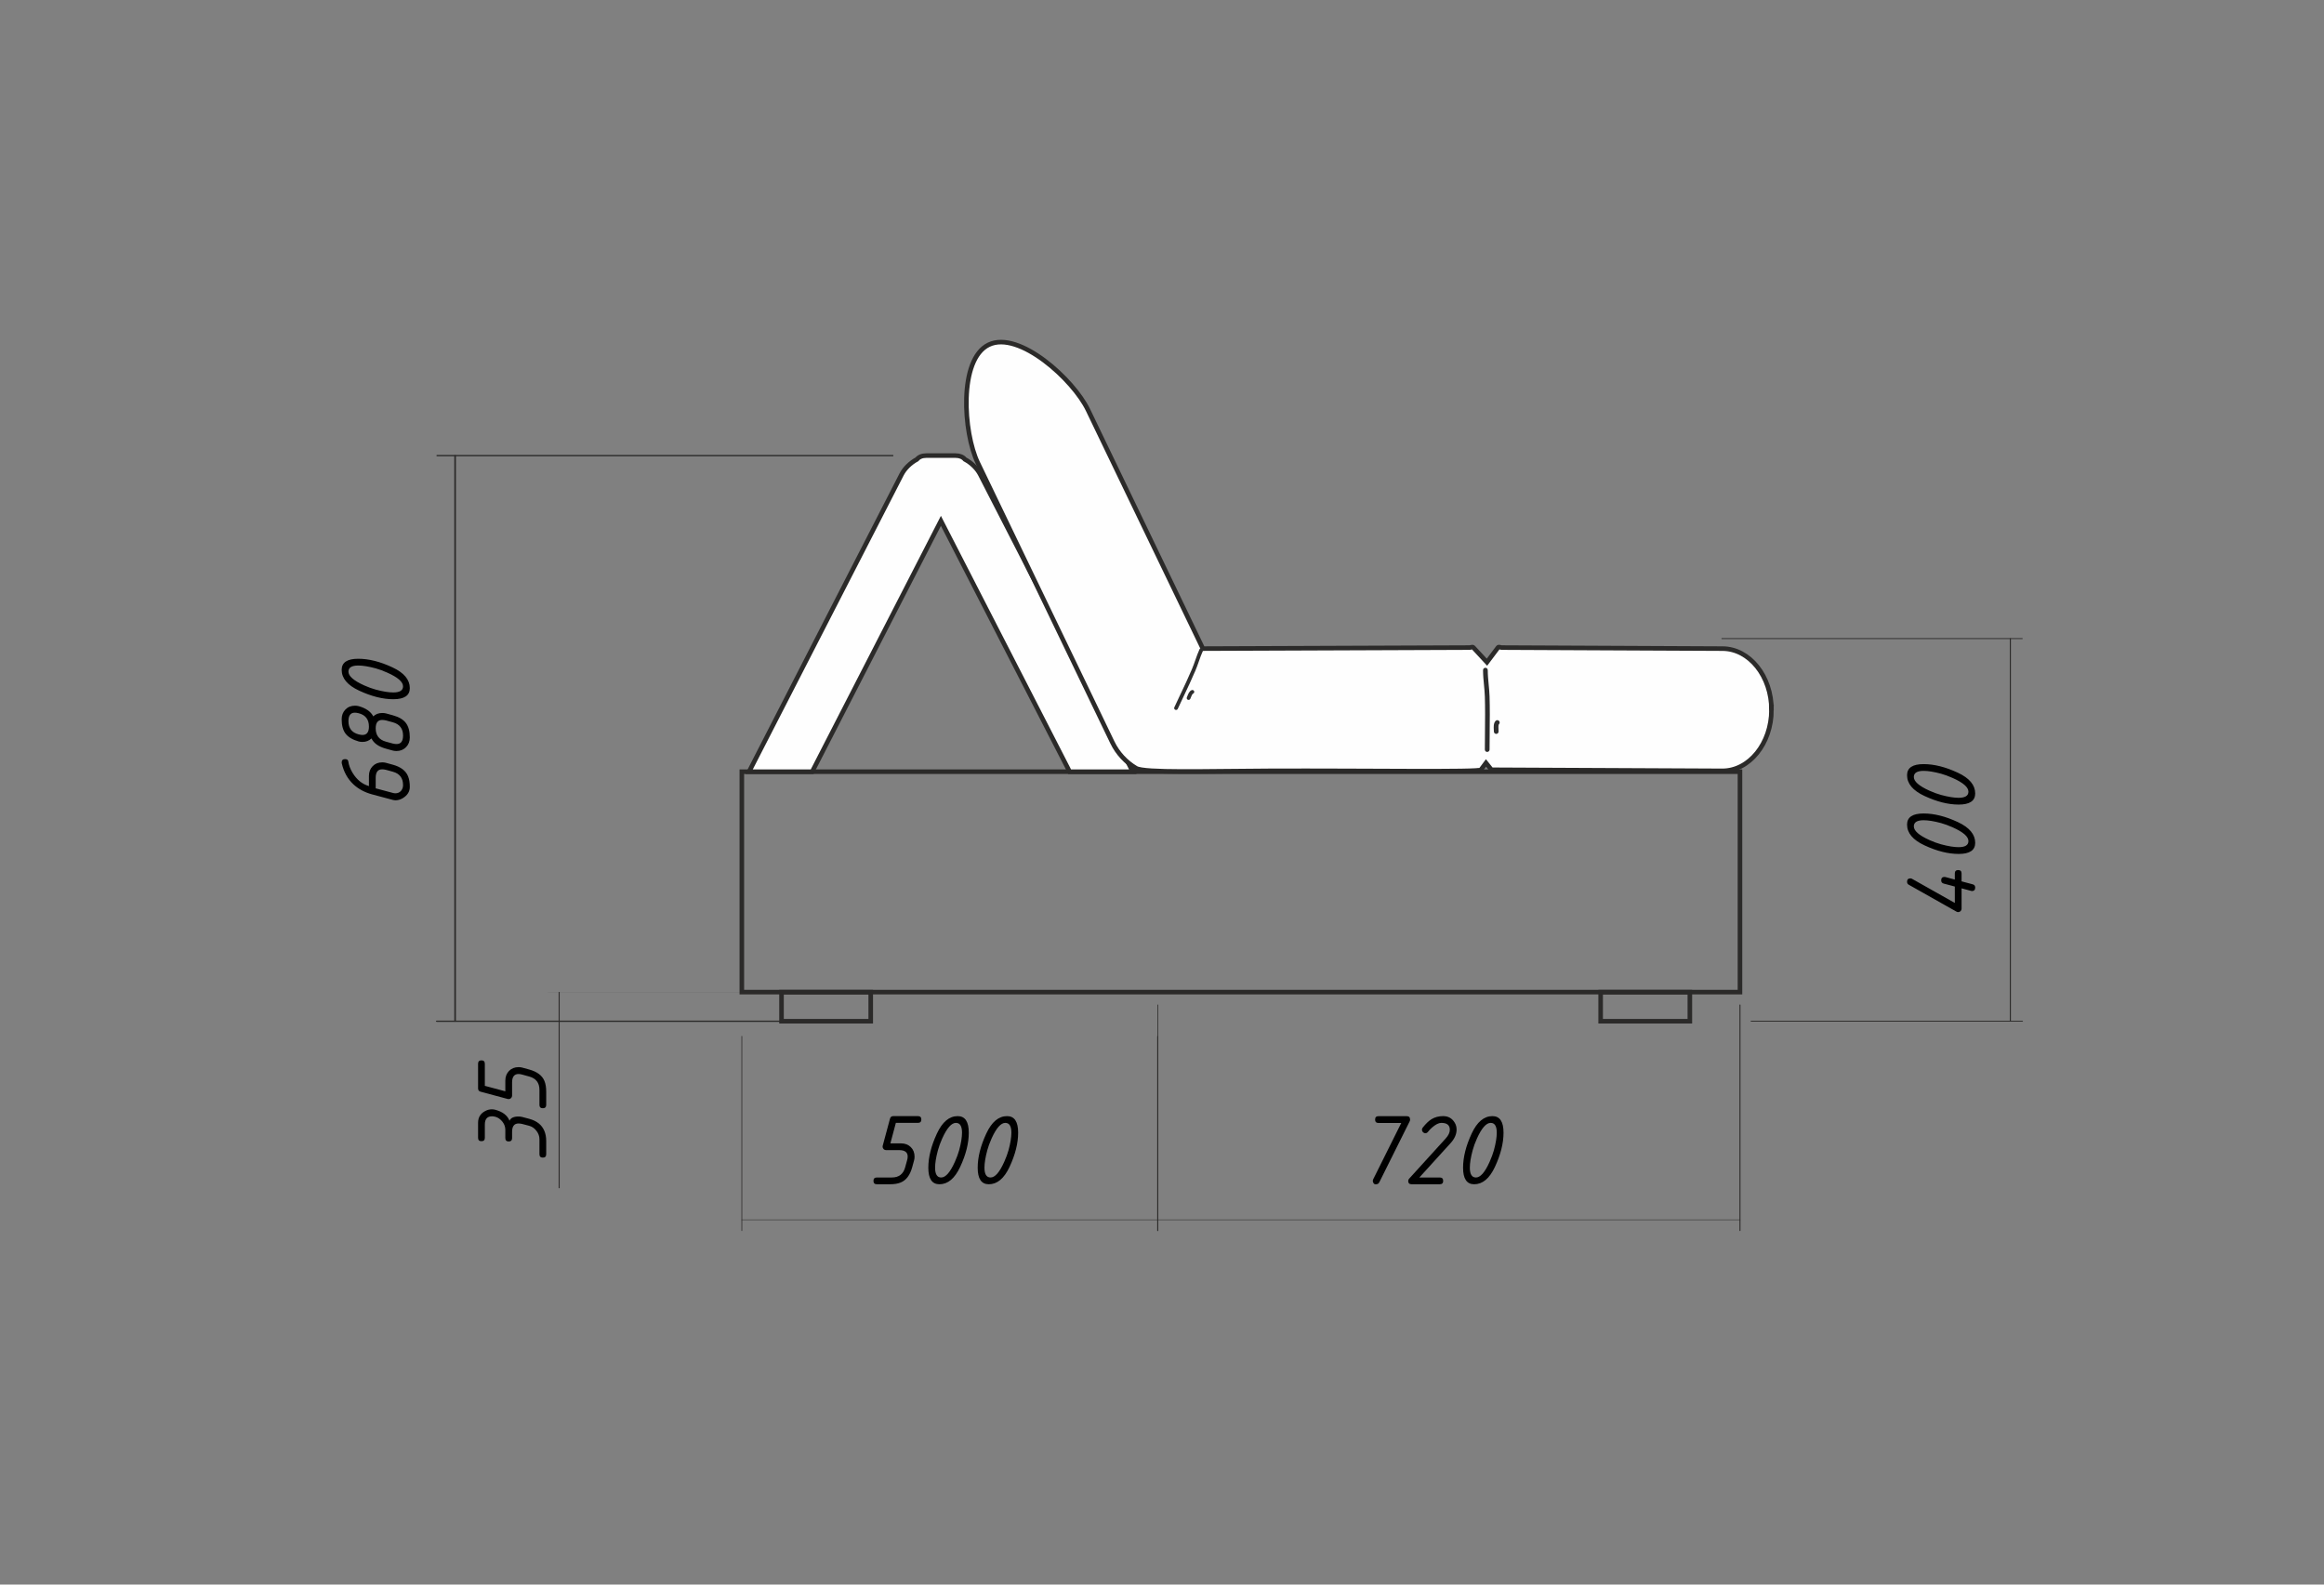
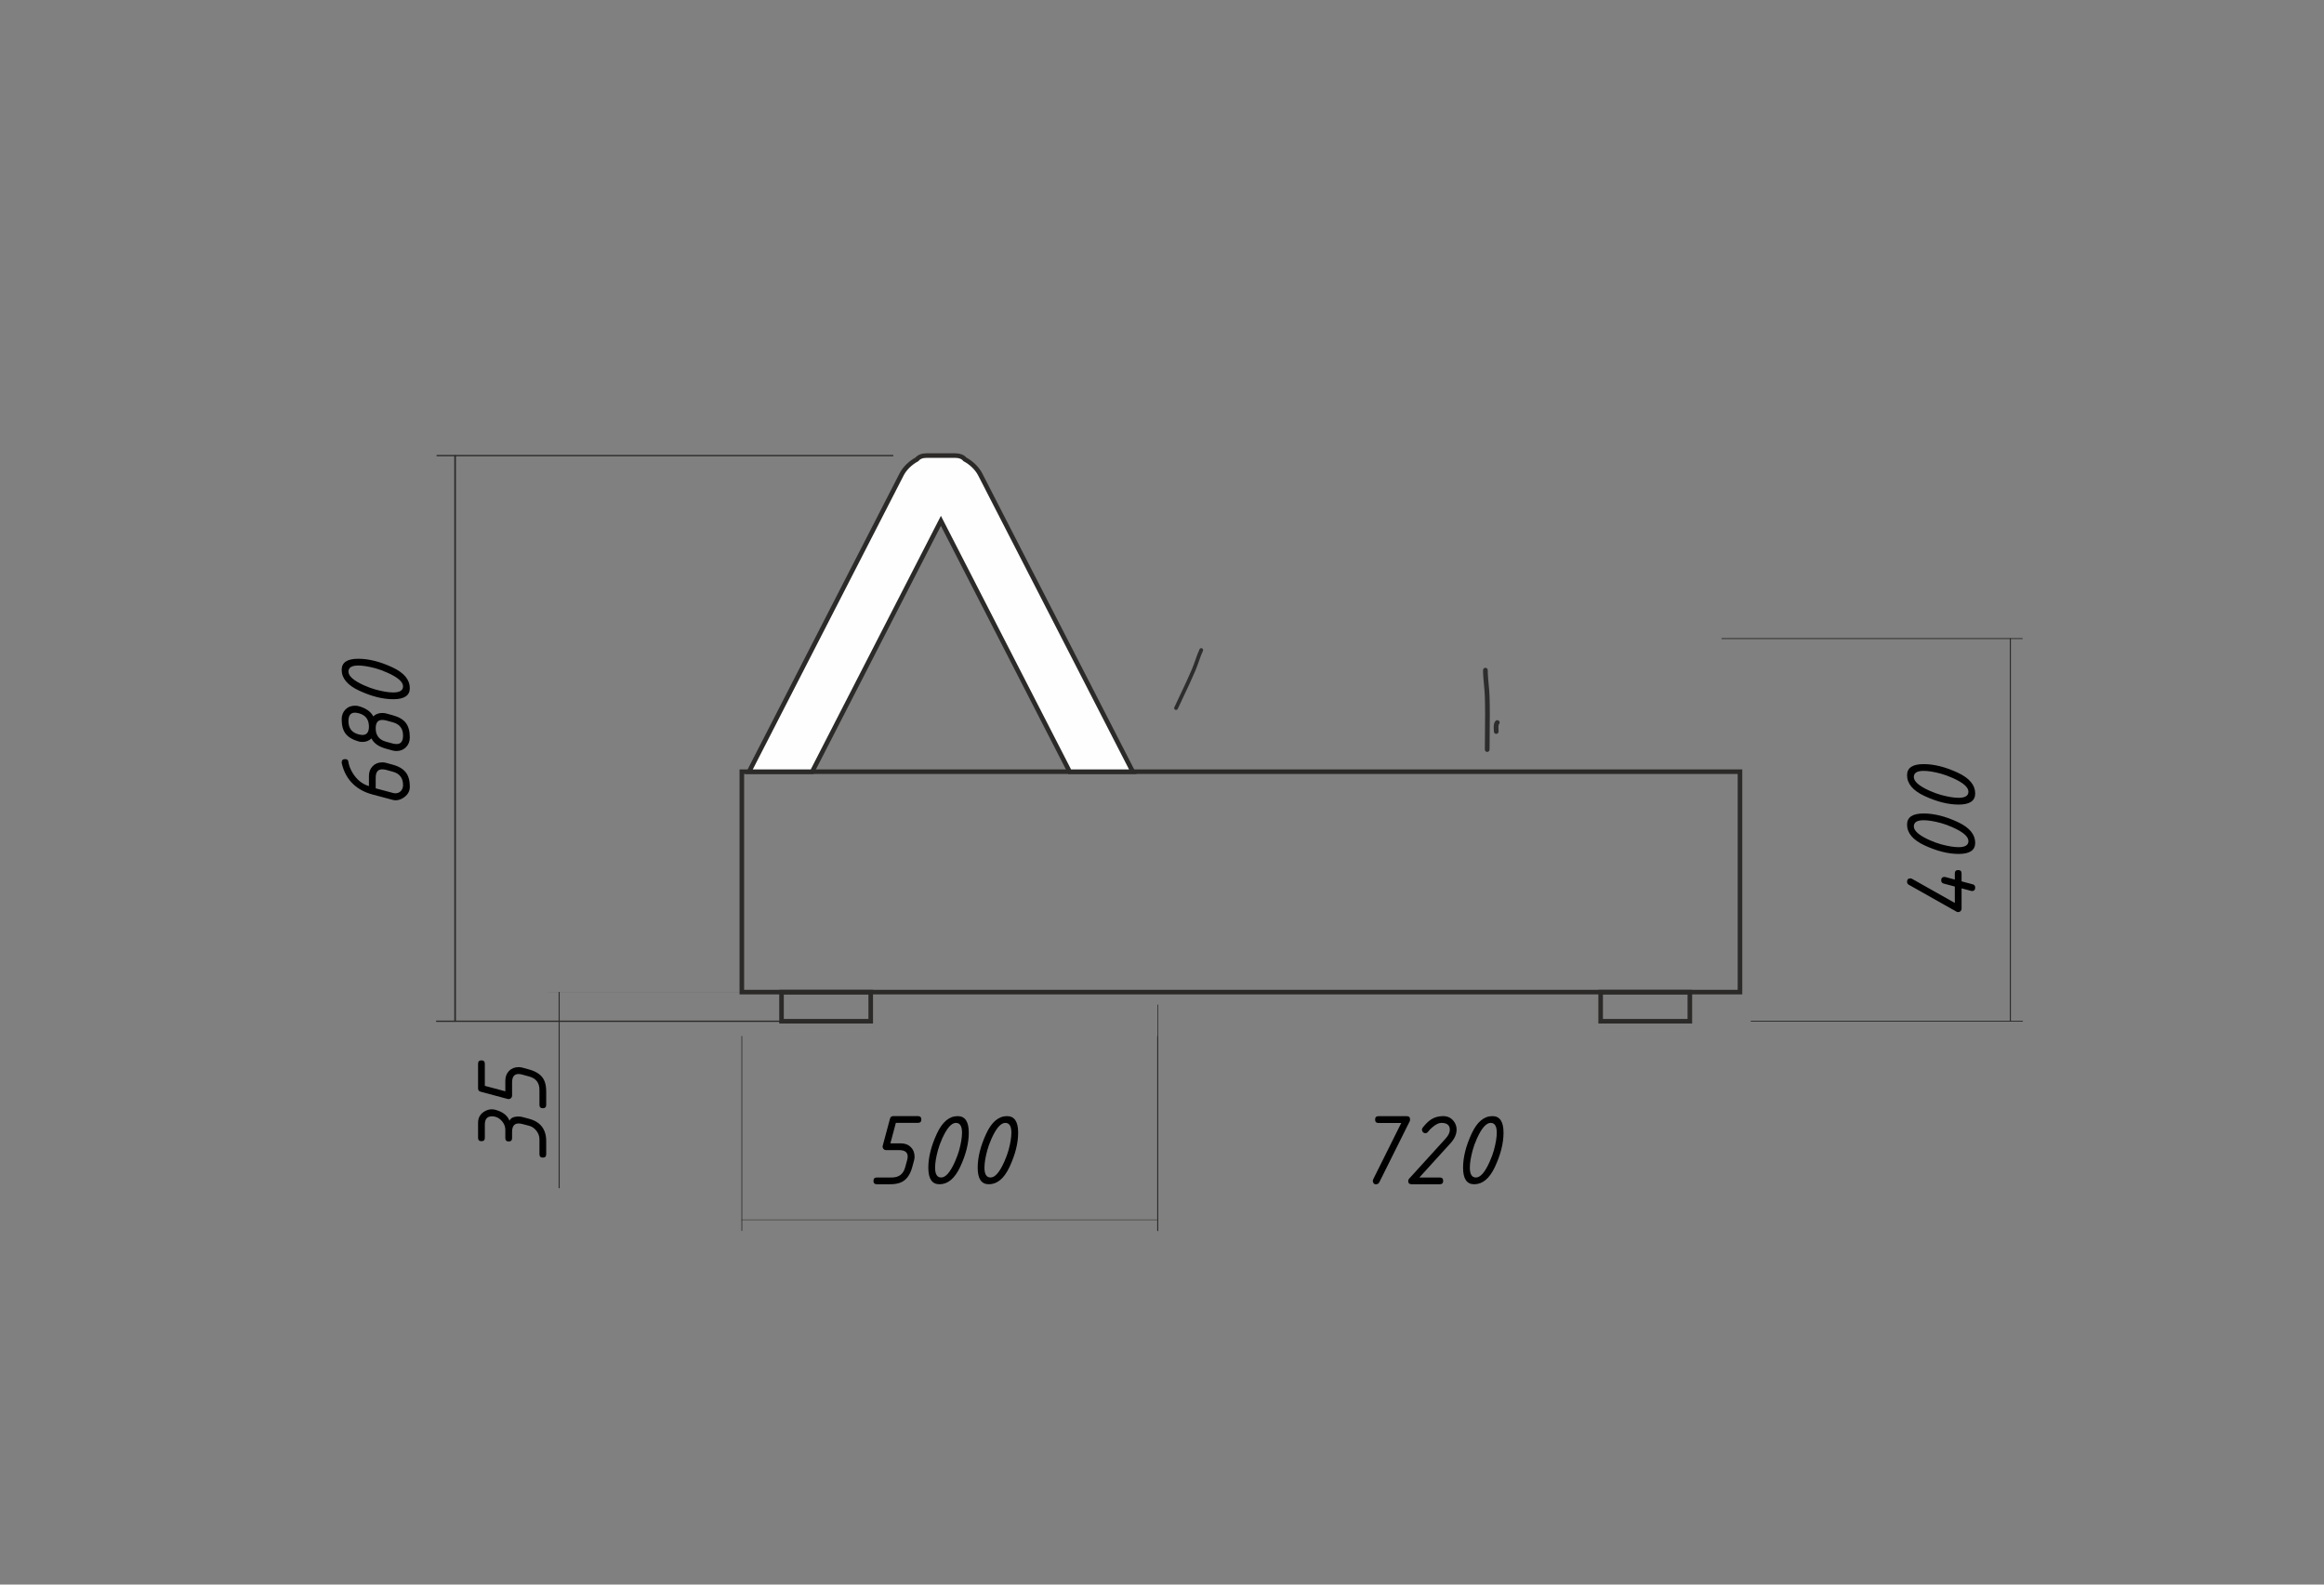
<svg xmlns="http://www.w3.org/2000/svg" xml:space="preserve" width="279.4mm" height="190.5mm" version="1.1" style="shape-rendering:geometricPrecision; text-rendering:geometricPrecision; image-rendering:optimizeQuality; fill-rule:evenodd; clip-rule:evenodd" viewBox="0 0 1402320.18 956127.4">
  <rect x="0" y="0" width="1402320.18" height="956127.4" fill="#808080" stroke="none" />
  <defs>
    <style type="text/css">
   
    .str0 {stroke:#2B2A29;stroke-width:2761.98;stroke-miterlimit:22.926}
    .fil0 {fill:none}
    .fil3 {fill:#FEFEFE}
    .fil4 {fill:#2D2D2D;fill-rule:nonzero}
    .fil2 {fill:black;fill-rule:nonzero}
    .fil1 {fill:#2B2A29;fill-rule:nonzero}
   
  </style>
  </defs>
  <g id="Слой_x0020_1">
    <rect class="fil0" x="-0.19" y="-0.2" width="1402320.13" height="956127.45" />
    <g id="_3047210448">
      <g>
        <path class="fil1" d="M698579.8 736162.89l0 -317.2c121.96,0 220.84,71.27 220.84,158.6 0,87.33 -98.88,158.6 -220.84,158.6zm-250951.07 0l0 -317.2 250951.07 0 0 317.2 -250951.07 0zm0 -317.2l0 317.2c-121.96,0 -220.84,-71.27 -220.84,-158.6 0,-87.33 98.88,-158.6 220.84,-158.6z" />
      </g>
      <g>
        <path class="fil1" d="M698800.64 606258.55l-441.68 0c0,-64.75 98.88,-117.95 220.84,-117.95 121.96,0 220.84,53.2 220.84,117.95zm0 136392.95l-441.68 0 0 -136392.95 441.68 0 0 136392.95zm-441.68 0l441.68 0c0,64.75 -98.88,117.95 -220.84,117.95 -121.96,0 -220.84,-53.2 -220.84,-117.95z" />
      </g>
      <g>
        <path class="fil1" d="M447849.57 625234.54l-441.68 0c0,-62.74 98.88,-114.43 220.84,-114.43 121.96,0 220.84,51.7 220.84,114.43zm0 117416.96l-441.68 0 0 -117416.96 441.68 0 0 117416.96zm-441.68 0l441.68 0c0,62.74 -98.88,114.43 -220.84,114.43 -121.96,0 -220.84,-51.7 -220.84,-114.43z" />
      </g>
    </g>
    <path class="fil2" d="M537042.46 714573.98l-7936.11 0c-1370.2,0 -2050.28,-680.08 -2050.28,-2039.74 0,-1359.66 680.08,-2039.74 2050.28,-2039.74l9030.26 0c4260.16,0 6947.86,-2060.82 8063.09,-6193.5l1126.27 -4101.06c254.97,-839.18 382.45,-1614.63 382.45,-2326.33 0,-2592.33 -1710.49,-3888.25 -5120.43,-3888.25l-7957.19 0c-563.14,0 -1051.99,-201.77 -1455.52,-616.34 -403.53,-414.07 -605.3,-892.39 -605.3,-1433.94 0,-201.77 21.08,-382.45 52.7,-531.52l4398.19 -16360.07c266.01,-1051.99 924.51,-1583.01 1987.04,-1583.01l14872.93 0c1370.2,0 2060.82,680.08 2060.82,2039.74 0,1359.66 -690.62,2039.74 -2060.82,2039.74l-13311.5 0 -3304.03 12365.91 6406.3 0c2390.07,0 4355.52,743.82 5885.33,2230.96 1529.8,1487.14 2294.71,3420.98 2294.71,5811.05 0,807.56 -95.36,1550.88 -297.63,2241.5l-1125.77 4111.6c-1328.04,4812.26 -3643.82,7882.4 -6937.32,9210.44 -1699.95,711.7 -3845.59,1062.53 -6448.46,1062.53z" />
    <path id="_1" class="fil2" d="M578771.77 694016.99c1147.35,-4259.66 1721.03,-7776.5 1721.03,-10549.02 0,-3951.99 -1232.17,-5927.99 -3686.49,-5927.99 -2687.7,0 -5449.68,3154.97 -8286.44,9454.87 -1147.35,2581.79 -1997.08,4918.66 -2560.21,7022.14 -1147.35,4260.16 -1721.03,7776.5 -1721.03,10549.52 0,3951.99 1232.17,5927.99 3686.49,5927.99 2687.7,0 5439.14,-3155.47 8254.32,-9454.87 1147.35,-2581.79 2008.12,-4919.16 2592.33,-7022.64zm605.8 10092.79c-3261.88,6979.48 -7436.71,10464.2 -12525.52,10464.2 -4461.93,0 -6692.89,-3325.11 -6692.89,-9964.8 0,-6332.02 1731.57,-13216.14 5195.21,-20652.35 3261.37,-7001.06 7436.21,-10496.32 12525.02,-10496.32 4461.93,0 6692.89,3335.65 6692.89,9996.93 0,6352.6 -1731.57,13236.72 -5194.71,20652.35z" />
    <path id="_2" class="fil2" d="M608560.28 694016.99c1147.35,-4259.66 1721.03,-7776.5 1721.03,-10549.02 0,-3951.99 -1232.17,-5927.99 -3686.49,-5927.99 -2687.7,0 -5449.68,3154.97 -8286.44,9454.87 -1147.35,2581.79 -1997.08,4918.66 -2560.21,7022.14 -1147.35,4260.16 -1721.03,7776.5 -1721.03,10549.52 0,3951.99 1232.17,5927.99 3686.49,5927.99 2687.7,0 5439.14,-3155.47 8254.32,-9454.87 1147.35,-2581.79 2008.12,-4919.16 2592.33,-7022.64zm605.8 10092.79c-3261.88,6979.48 -7436.71,10464.2 -12525.52,10464.2 -4461.93,0 -6692.89,-3325.11 -6692.89,-9964.8 0,-6332.02 1731.57,-13216.14 5195.21,-20652.35 3261.37,-7001.06 7436.21,-10496.32 12525.02,-10496.32 4461.93,0 6692.89,3335.65 6692.89,9996.93 0,6352.6 -1731.57,13236.72 -5194.71,20652.35z" />
    <rect class="fil0 str0" x="447628.73" y="465632.34" width="602284.98" height="133004.6" />
    <g id="_3047213856">
      <rect class="fil0 str0" x="471572.92" y="598637.14" width="53830.73" height="17566.65" />
      <rect class="fil0 str0" x="965844.11" y="598637.14" width="53830.73" height="17566.65" />
    </g>
    <rect class="fil0" x="447628.73" y="465632.34" width="250952.07" height="133004.6" />
    <rect class="fil0" x="698580.81" y="465632.34" width="351332.9" height="133004.6" />
    <path class="fil3 str0" d="M683528.2 465632.54l-38098.04 0 -77679.7 -151354.21 -77679.2 151354.21 -38098.04 0 92055.75 -179364.98c1906.73,-3715.6 5413.04,-7029.17 9254.61,-9104.54 1165.92,-1414.87 3077.17,-2254.05 5606.27,-2254.05l2313.28 0 13095.18 0 2313.28 0c2529.09,0 4440.35,839.18 5606.27,2254.05 3841.57,2075.37 7347.88,5388.94 9254.61,9104.54l92055.75 179364.98z" />
-     <path class="fil3 str0" d="M1068924.83 428389.74c-61.23,20283.95 -13451.53,36817.18 -29756.39,36740.89l-139216.67 -651.47 -3292.49 -4131.17 -3067.64 4128.66c-1148.86,1546.37 -68809.55,421.6 -127544.38,653.98 -38194.4,151.07 -75477.35,1408.84 -80557.12,-1613.62 -6008.29,-3574.56 -11066.99,-8882.2 -14309.29,-15618.76l-81153.89 -168574.55c-8798.38,-18275.84 -11680.82,-62522.7 6595.52,-71321.58 18276.34,-8798.38 51065.23,21050.86 59863.61,39327.2l69341.07 144035.45 161024.9 -617.34c743.82,-54.71 1684.39,-583.21 2151.16,-79.8l8245.78 8903.28 6693.39 -8903.28c413.07,-549.59 1407.34,25.1 2151.16,79.8l133298.21 623.87c16304.36,76.29 29594.28,16734.49 29533.04,37018.44z" />
    <path class="fil4" d="M897390.06 453725.87c-785.48,0 -1422.9,-635.41 -1422.9,-1422.9 0,-3556.49 39.15,-7175.22 76.29,-10675.5 75.79,-6996.04 153.08,-14228.48 -75.79,-21309.85 -75.79,-2343.39 -304.66,-4757.05 -527,-7085.88 -276.55,-2907.03 -563.14,-5914.44 -563.14,-8873.67 0,-787.49 636.92,-1422.9 1422.9,-1422.9 785.48,0 1422.9,635.41 1422.9,1422.9 0,2822.21 279.56,5762.86 550.59,8603.14 225.86,2376.01 459.74,4833.84 538.54,7261.55 230.37,7147.12 152.08,14408.66 76.79,21437.83 -37.14,3490.24 -76.29,7104.45 -76.29,10642.38 0,787.49 -636.92,1422.9 -1422.9,1422.9z" />
    <path class="fil4" d="M902838.73 442832.04c-785.48,0 -1422.9,-635.41 -1422.9,-1422.9 0,-280.56 -21.08,-621.86 -42.66,-991.26 -100.88,-1731.07 -240.41,-4107.58 1111.72,-5464.23 555.61,-555.11 1456.53,-558.62 2012.64,0 555.61,555.61 557.62,1456.53 1.51,2011.63 -450.71,449.71 -338.28,2366.48 -285.08,3291.49 24.59,412.57 47.68,806.06 47.68,1152.37 0,787.49 -637.42,1422.9 -1422.9,1422.9z" />
    <path class="fil4" d="M709156.93 428287.86c-568.16,-261.99 -817.1,-934.04 -554.6,-1503.2 1186,-2572.26 2421.19,-5176.14 3615.22,-7694.69 2387.56,-5033.6 4855.42,-10237.84 7051.75,-15435.06 726.26,-1719.52 1365.68,-3541.94 1982.02,-5300.11 768.92,-2194.32 1564.94,-4464.44 2551.68,-6604.56 262.5,-569.16 935.05,-816.1 1503.2,-554.1 568.16,261.99 817.1,933.54 554.6,1503.2 -941.57,2041.24 -1720.03,4260.66 -2470.87,6404.8 -628.89,1793.81 -1279.35,3648.84 -2032.21,5430.6 -2216.91,5245.4 -4694.81,10470.22 -7093.41,15527.91 -1191.02,2512.03 -2424.2,5111.89 -3604.17,7670.6 -262.5,569.66 -935.05,816.6 -1503.2,554.6z" />
-     <path class="fil4" d="M716729.66 422227.36c-568.16,-261.99 -817.1,-934.04 -554.1,-1503.7 93.35,-202.77 191.73,-456.73 299.64,-730.77 504.41,-1285.88 1195.54,-3050.57 2625.96,-3581.09 586.73,-215.82 1239.7,81.81 1455.52,671.05 216.32,587.23 -82.81,1239.7 -669.54,1455.52 -476.31,175.16 -1033.92,1598.06 -1303.95,2285.17 -119.96,306.16 -234.39,598.77 -349.83,849.22 -263,569.66 -935.55,816.6 -1503.7,554.6z" />
    <g id="_3047215920">
      <g>
        <path class="fil1" d="M275122.77 616203.78c0,183.2 -224.85,332.26 -501.9,332.26 -277.05,0 -501.9,-149.07 -501.9,-332.26l1003.81 0zm0 -341292.81l0 341292.81 -1003.81 0 0 -341292.81 1003.81 0zm-1003.81 0c0,-183.2 224.85,-332.26 501.9,-332.26 277.05,0 501.9,149.07 501.9,332.26l-1003.81 0z" />
      </g>
      <g>
        <path class="fil1" d="M511840.84 615815.81c325.74,0 590.24,174.16 590.24,387.97 0,213.81 -264.5,387.97 -590.24,387.97l0 -775.94zm-248218.7 0l248218.7 0 0 775.94 -248218.7 0 0 -775.94zm0 775.94c-325.74,0 -590.24,-174.16 -590.24,-387.97 0,-213.81 264.5,-387.97 590.24,-387.97l0 775.94z" />
      </g>
      <g>
        <path class="fil1" d="M538835.76 274523c142.04,0 257.48,174.16 257.48,387.97 0,213.81 -115.44,387.97 -257.48,387.97l0 -775.94zm-275213.62 0l275213.62 0 0 775.94 -275213.62 0 0 -775.94zm0 775.94c-142.04,0 -257.48,-174.16 -257.48,-387.97 0,-213.81 115.44,-387.97 257.48,-387.97l0 775.94z" />
      </g>
    </g>
    <path class="fil2" d="M243205.68 473716.21c0,-4259.66 -2060.82,-6958.4 -6182.96,-8073.63l-4111.1 -1126.27c-839.18,-201.77 -1604.09,-308.17 -2316.29,-308.17 -2602.37,0 -3898.79,1699.95 -3898.79,5099.35l0 6374.18 10315.64 2751.44c626.88,159.61 1136.81,244.43 1529.8,244.43 1402.32,0 2528.59,-477.81 3378.32,-1423.4 860.26,-945.59 1285.38,-2124.56 1285.38,-3537.92zm4079.48 1105.19c0,2910.54 -1508.72,5215.79 -4515.13,6947.86 -1328.04,743.32 -2677.16,1115.23 -4047.36,1115.23 -552.6,0 -1105.19,-74.28 -1646.75,-212.31l-12386.99 -3304.03c-4589.41,-1221.63 -8413.92,-3271.91 -11473.53,-6129.76 -3452.6,-3240.29 -5779.43,-7436.71 -6979.48,-12610.34 -42.66,-159.1 -63.74,-339.79 -63.74,-531.01 0,-1359.66 679.58,-2050.28 2050.28,-2050.28 1168.43,0 1816.39,456.73 1933.33,1370.2 318.71,2284.17 1179.47,4589.41 2592.33,6905.7 2528.09,4153.76 5821.59,6819.87 9868.94,7999.35l0 -6129.76c0,-2368.99 743.82,-4323.9 2242.01,-5874.79 1497.68,-1540.34 3431.02,-2316.29 5800,-2316.29 807.56,0 1551.39,95.86 2242.01,287.09l4111.1 1126.27c4791.18,1306.46 7861.32,3622.24 9210.44,6968.94 712.2,1699.45 1062.53,3845.59 1062.53,6437.92z" />
    <path id="_1_0" class="fil2" d="M225241.53 432252.4c1433.94,-1359.66 3239.79,-2039.74 5417.55,-2039.74 807.56,0 1561.93,85.32 2242.01,254.97l4111.1 1126.27c3697.03,1009.33 6331.52,2560.21 7903.99,4653.15 1583.01,2082.4 2368.99,4992.94 2368.99,8722.09 0,2368.99 -764.9,4323.4 -2284.17,5874.79 -1529.8,1540.34 -3442.06,2315.79 -5747.3,2315.79 -807.56,0 -1550.88,-95.36 -2241.5,-276.05l-4111.1 -1126.27c-4419.77,-1211.09 -7340.85,-3271.91 -8754.21,-6182.96 -1487.14,1402.32 -3314.57,2103.48 -5449.68,2103.48 -849.72,0 -1604.09,-95.36 -2241.5,-276.05 -3654.36,-1040.95 -6289.36,-2592.33 -7882.91,-4653.15 -1604.09,-2060.82 -2400.61,-4971.86 -2400.61,-8732.63 0,-2368.99 743.32,-4323.9 2241.5,-5874.79 1497.68,-1550.88 3431.52,-2326.33 5800.51,-2326.33 828.64,0 1571.96,95.36 2241.5,276.05 4376.6,1242.71 7308.73,3304.03 8785.83,6161.38zm1455.02 7213.37c0,4249.62 2071.86,6937.32 6204.54,8063.59l4100.56 1115.23c839.18,202.27 1614.63,308.17 2315.79,308.17 2592.33,0 3888.25,-1710.49 3888.25,-5120.43 0,-4217.5 -2060.82,-6884.12 -6182.96,-8010.39l-4111.1 -1115.23c-839.18,-191.23 -1604.09,-287.09 -2316.29,-287.09 -2602.37,0 -3898.79,1678.87 -3898.79,5046.14zm-16444.89 -4323.4c0,4259.66 2060.82,6926.28 6182.46,7988.81 892.39,222.85 1668.33,339.79 2305.75,339.79 2581.29,0 3877.21,-1688.91 3877.21,-5056.68 0,-4302.32 -2060.82,-6990.52 -6182.96,-8052.55 -892.39,-223.35 -1667.83,-340.29 -2315.79,-340.29 -2581.29,0 -3866.67,1710.49 -3866.67,5120.93z" />
    <path id="_2_1" class="fil2" d="M226728.67 403292.53c-4260.16,-1147.35 -7776.5,-1721.03 -10549.52,-1721.03 -3951.49,0 -5927.49,1232.68 -5927.49,3686.49 0,2687.7 3154.97,5450.18 9454.87,8286.44 2581.29,1147.35 4918.66,1997.08 7022.14,2560.21 4260.16,1147.35 7776.5,1721.03 10549.02,1721.03 3951.99,0 5927.99,-1232.17 5927.99,-3686.49 0,-2687.7 -3154.97,-5439.14 -9454.87,-8254.32 -2581.79,-1147.35 -4918.66,-2007.62 -7022.14,-2592.33zm10092.29 -605.3c6979.48,3261.37 10464.2,7436.21 10464.2,12525.02 0,4461.93 -3325.11,6692.89 -9964.8,6692.89 -6331.52,0 -13215.64,-1731.57 -20652.35,-5194.71 -7001.06,-3261.37 -10495.82,-7436.71 -10495.82,-12525.52 0,-4461.93 3335.65,-6692.39 9996.42,-6692.39 6353.1,0 13237.22,1731.57 20652.35,5194.71z" />
    <g id="_3047218704">
      <g>
        <path class="fil1" d="M337709.22 716863.67c0,63.24 -137.52,114.94 -306.16,114.94 -168.64,0 -306.16,-51.7 -306.16,-114.94l612.32 0zm0 -118226.03l0 118226.03 -612.32 0 0 -118226.03 612.32 0zm-612.32 0c0,-63.24 137.52,-114.94 306.16,-114.94 168.64,0 306.16,51.7 306.16,114.94l-612.32 0z" />
      </g>
      <g>
        <path class="fil1" d="M482102.02 616183.7c198.25,0 359.87,9.03 359.87,20.08 0,11.04 -161.61,20.08 -359.87,20.08l0 -40.15zm-151407.92 0l151407.92 0 0 40.15 -151407.92 0 0 -40.15zm0 40.15c-198.25,0 -359.87,-9.03 -359.87,-20.08 0,-11.04 161.61,-20.08 359.87,-20.08l0 40.15z" />
      </g>
      <g>
        <path class="fil1" d="M498567.99 598617.06c86.33,0 157.1,9.03 157.1,20.08 0,11.04 -70.77,20.08 -157.1,20.08l0 -40.15zm-167873.89 0l167873.89 0 0 40.15 -167873.89 0 0 -40.15zm0 40.15c-86.33,0 -157.1,-9.03 -157.1,-20.08 0,-11.04 70.77,-20.08 157.1,-20.08l0 40.15z" />
      </g>
    </g>
    <path class="fil2" d="M307448.41 676235.03c743.82,-1688.91 2539.13,-2539.13 5385.93,-2539.13 786.48,0 1583.01,95.86 2369.49,297.63l4111.1 1094.15c4568.33,1221.63 7606.36,3633.28 9125.62,7223.91 764.9,1774.23 1147.35,3846.09 1147.35,6194l0 7935.61c0,1370.2 -680.08,2050.28 -2039.74,2050.28 -1359.66,0 -2039.74,-690.62 -2039.74,-2060.82l0 -9040.8c0,-1795.31 -594.76,-3473.68 -1795.31,-5035.6 -1200.55,-1571.96 -2656.08,-2591.83 -4387.65,-3049.07l-4111.1 -1083.61c-850.23,-212.31 -1636.21,-318.71 -2347.91,-318.71 -2581.79,0 -3867.17,1689.41 -3867.17,5078.27l0 3707.57c0,1370.7 -679.58,2060.82 -2039.74,2060.82 -1359.66,0 -2039.74,-690.12 -2039.74,-2060.82l0 -4833.84c0,-2464.35 -1019.87,-4599.95 -3059.61,-6384.72 -956.13,-828.64 -1997.08,-1380.74 -3123.35,-1657.29 -711.7,-159.1 -1317,-244.43 -1837.47,-244.43 -2900.5,0 -4344.98,1657.29 -4344.98,4982.9l0 7988.81c0,1370.2 -680.08,2050.28 -2039.74,2050.28 -1360.16,0 -2039.74,-680.08 -2039.74,-2050.28l0 -9083.46c0,-3197.63 1433.94,-5556.08 4302.32,-7064.3 1285.38,-690.62 2623.95,-1030.41 4015.74,-1030.41 669.54,0 1317.5,84.82 1965.46,243.93 4483.01,1168.93 7383.51,3378.32 8689.97,6629.15z" />
    <path id="_1_2" class="fil2" d="M329587.91 658717.07l0 7935.61c0,1370.2 -680.08,2050.28 -2039.74,2050.28 -1359.66,0 -2039.74,-680.08 -2039.74,-2050.28l0 -9030.26c0,-4259.66 -2060.82,-6947.36 -6193.5,-8063.09l-4100.56 -1126.27c-839.18,-254.97 -1615.13,-382.45 -2326.83,-382.45 -2591.83,0 -3888.25,1710.49 -3888.25,5120.93l0 7956.69c0,563.14 -201.77,1051.99 -615.84,1455.52 -414.57,403.53 -892.39,605.8 -1434.44,605.8 -201.77,0 -382.45,-21.58 -531.01,-53.2l-16360.57 -4398.19c-1051.49,-265.51 -1582.5,-924.51 -1582.5,-1986.54l0 -14872.93c0,-1370.7 679.58,-2061.32 2039.74,-2061.32 1359.66,0 2039.74,690.62 2039.74,2061.32l0 13311 12365.41 3304.03 0 -6405.8c0,-2390.57 743.82,-4356.03 2230.96,-5885.83 1487.64,-1529.8 3420.98,-2294.71 5811.05,-2294.71 807.56,0 1551.39,95.86 2242.01,297.63l4111.1 1126.27c4812.26,1328.04 7882.91,3643.82 9210.44,6937.32 712.2,1699.45 1062.53,3845.59 1062.53,6448.46z" />
    <g id="_3047218464">
      <g>
-         <path class="fil1" d="M1049912.7 736162.89l0 -317.2c170.65,0 309.17,71.27 309.17,158.6 0,87.33 -138.53,158.6 -309.17,158.6zm-351332.4 0l0 -317.2 351332.4 0 0 317.2 -351332.4 0zm0 -317.2l0 317.2c-170.65,0 -309.17,-71.27 -309.17,-158.6 0,-87.33 138.53,-158.6 309.17,-158.6z" />
-       </g>
+         </g>
      <g>
-         <path class="fil1" d="M1050221.88 606258.55l-618.35 0c0,-64.75 138.53,-117.95 309.17,-117.95 170.65,0 309.17,53.2 309.17,117.95zm0 136392.95l-618.35 0 0 -136392.95 618.35 0 0 136392.95zm-618.35 0l618.35 0c0,64.75 -138.53,117.95 -309.17,117.95 -170.65,0 -309.17,-53.2 -309.17,-117.95z" />
-       </g>
+         </g>
      <g>
        <path class="fil1" d="M698889.48 625234.54l-618.35 0c0,-62.74 138.53,-114.43 309.17,-114.43 170.65,0 309.17,51.7 309.17,114.43zm0 117416.96l-618.35 0 0 -117416.96 618.35 0 0 117416.96zm-618.35 0l618.35 0c0,62.74 -138.53,114.43 -309.17,114.43 -170.65,0 -309.17,-51.7 -309.17,-114.43z" />
      </g>
    </g>
    <path class="fil2" d="M845529.81 677603.72l-13726.07 0c-1370.2,0 -2050.28,-690.62 -2050.28,-2060.82 0,-1370.7 680.08,-2050.78 2050.28,-2050.78l16997.99 0c1370.2,0 2050.28,680.08 2050.28,2050.78 0,371.41 -63.74,690.12 -180.69,934.55l-18431.93 36980.8c-265.51,509.93 -669.04,860.77 -1211.09,1019.87 -1328.04,414.57 -2188.3,-31.62 -2581.29,-1338.58 -170.15,-520.47 -127.48,-1019.87 127.48,-1518.76l16955.33 -34017.06z" />
    <path id="_1_3" class="fil2" d="M861592.25 683011.24c-392.99,499.39 -902.93,754.36 -1519.26,754.36 -562.63,0 -1051.49,-212.81 -1455.02,-626.88 -404.03,-414.57 -605.8,-892.39 -605.8,-1434.44 0,-477.81 170.15,-934.55 499.39,-1349.12 1848.51,-2326.33 3612.2,-4015.74 5290.57,-5056.68 2029.2,-1221.63 4366.06,-1837.97 7001.06,-1837.97 3091.23,0 5418.06,1328.04 7001.06,3994.66 743.32,1242.71 1115.23,2623.95 1115.23,4143.22 0,2804.64 -1232.17,5556.08 -3707.57,8254.32l-18761.18 20641.81 12323.25 0c1370.2,0 2050.28,680.08 2050.28,2039.74 0,1359.66 -680.08,2039.74 -2050.28,2039.74l-16997.99 0c-1370.2,0 -2050.28,-669.54 -2050.28,-2018.66 0,-531.01 201.77,-998.29 594.76,-1380.74l21959.31 -24158.15c1710.49,-1859.55 2560.21,-3633.28 2560.21,-5333.23 0,-2761.98 -1710.49,-4143.22 -5142.01,-4143.22 -1582.5,0 -3463.14,956.13 -5640.9,2857.84 -913.47,796.52 -1731.57,1667.83 -2464.85,2613.41z" />
    <path id="_2_4" class="fil2" d="M901441.43 694016.99c1147.35,-4259.66 1721.03,-7776.5 1721.03,-10549.02 0,-3951.99 -1232.17,-5927.99 -3686.49,-5927.99 -2687.7,0 -5449.68,3154.97 -8286.44,9454.87 -1147.35,2581.79 -1997.08,4918.66 -2560.21,7022.14 -1147.35,4260.16 -1721.03,7776.5 -1721.03,10549.52 0,3951.99 1232.17,5927.99 3686.49,5927.99 2687.7,0 5439.14,-3155.47 8254.32,-9454.87 1147.35,-2581.79 2008.12,-4919.16 2592.33,-7022.64zm605.8 10092.79c-3261.88,6979.48 -7436.71,10464.2 -12525.52,10464.2 -4461.93,0 -6692.89,-3325.11 -6692.89,-9964.8 0,-6332.02 1731.57,-13216.14 5195.21,-20652.35 3261.37,-7001.06 7436.21,-10496.32 12525.02,-10496.32 4461.93,0 6692.89,3335.65 6692.89,9996.93 0,6352.6 -1731.57,13236.72 -5194.71,20652.35z" />
    <g id="_3047219568">
      <g>
        <path class="fil1" d="M1212731.41 616204.28l661.51 0c0,123.97 -148.56,224.85 -330.75,224.85 -182.19,0 -330.75,-100.88 -330.75,-224.85zm0 -230874.9l661.51 0 0 230874.9 -661.51 0 0 -230874.9zm661.51 0l-661.51 0c0,-123.97 148.56,-224.85 330.75,-224.85 182.19,0 330.75,100.88 330.75,224.85z" />
      </g>
      <g>
        <path class="fil1" d="M1056706.98 615941.79l0 524.99c-214.81,0 -388.98,-117.95 -388.98,-262.5 0,-144.55 174.16,-262.5 388.98,-262.5zm163604.69 0l0 524.99 -163604.69 0 0 -524.99 163604.69 0zm0 524.99l0 -524.99c214.81,0 388.98,117.95 388.98,262.5 0,144.55 -174.16,262.5 -388.98,262.5z" />
      </g>
      <g>
        <path class="fil1" d="M1038914.48 385066.88l0 524.99c-93.35,0 -169.64,-117.95 -169.64,-262.5 0,-144.55 76.29,-262.5 169.64,-262.5zm181397.19 0l0 524.99 -181397.19 0 0 -524.99 181397.19 0zm0 524.99l0 -524.99c93.35,0 169.64,117.95 169.64,262.5 0,144.55 -76.29,262.5 -169.64,262.5z" />
      </g>
    </g>
    <path class="fil2" d="M1179547.52 530718.46l0 -3675.44c0,-1360.16 680.08,-2050.28 2039.74,-2050.28 1359.66,0 2039.74,690.12 2039.74,2050.28l0 4759.06 6692.89 1784.77c1019.87,265.51 1529.8,924.51 1529.8,1954.92 0,1412.86 -690.62,2124.56 -2071.36,2124.56 -180.69,0 -350.83,-53.2 -488.85,-138.02l-5662.48 -1508.72 0 12281.09c0,584.22 -201.77,1073.07 -605.3,1466.06 -404.03,392.99 -892.39,594.76 -1444.98,594.76 -361.37,0 -701.16,-95.36 -1030.41,-276.05l-28758.1 -16222.04c-701.16,-371.91 -1051.49,-967.17 -1051.49,-1774.23 0,-1391.78 679.58,-2082.4 2028.7,-2082.4 361.37,0 701.16,106.4 1030.91,308.17l25751.2 14511.55 0 -9890.52 -6735.05 -1795.31c-988.25,-265.51 -1487.64,-913.47 -1487.64,-1943.87 0,-1370.7 659,-2061.32 1976,-2061.32 233.89,0 414.57,21.58 563.14,63.74l5683.56 1519.26z" />
    <path id="_1_5" class="fil2" d="M1171293.2 496648.71c-4260.16,-1147.35 -7776.5,-1721.03 -10549.52,-1721.03 -3951.49,0 -5927.49,1232.68 -5927.49,3686.49 0,2687.7 3154.97,5450.18 9454.87,8286.44 2581.29,1147.35 4918.66,1997.08 7022.14,2560.21 4260.16,1147.35 7776.5,1721.03 10549.02,1721.03 3951.99,0 5927.99,-1232.17 5927.99,-3686.49 0,-2687.7 -3154.97,-5439.14 -9454.87,-8254.32 -2581.79,-1147.35 -4918.66,-2007.62 -7022.14,-2592.33zm10092.29 -605.3c6979.48,3261.37 10464.2,7436.21 10464.2,12525.02 0,4461.93 -3325.11,6692.89 -9964.8,6692.89 -6331.52,0 -13215.64,-1731.57 -20652.35,-5194.71 -7001.06,-3261.37 -10495.82,-7436.71 -10495.82,-12525.52 0,-4461.93 3335.65,-6692.39 9996.42,-6692.39 6353.1,0 13237.22,1731.57 20652.35,5194.71z" />
    <path id="_2_6" class="fil2" d="M1171293.2 466860.19c-4260.16,-1147.35 -7776.5,-1721.03 -10549.52,-1721.03 -3951.49,0 -5927.49,1232.68 -5927.49,3686.49 0,2687.7 3154.97,5450.18 9454.87,8286.44 2581.29,1147.35 4918.66,1997.08 7022.14,2560.21 4260.16,1147.35 7776.5,1721.03 10549.02,1721.03 3951.99,0 5927.99,-1232.17 5927.99,-3686.49 0,-2687.7 -3154.97,-5439.14 -9454.87,-8254.32 -2581.79,-1147.35 -4918.66,-2007.62 -7022.14,-2592.33zm10092.29 -605.3c6979.48,3261.37 10464.2,7436.21 10464.2,12525.02 0,4461.93 -3325.11,6692.89 -9964.8,6692.89 -6331.52,0 -13215.64,-1731.57 -20652.35,-5194.71 -7001.06,-3261.37 -10495.82,-7436.71 -10495.82,-12525.52 0,-4461.93 3335.65,-6692.39 9996.42,-6692.39 6353.1,0 13237.22,1731.57 20652.35,5194.71z" />
  </g>
</svg>